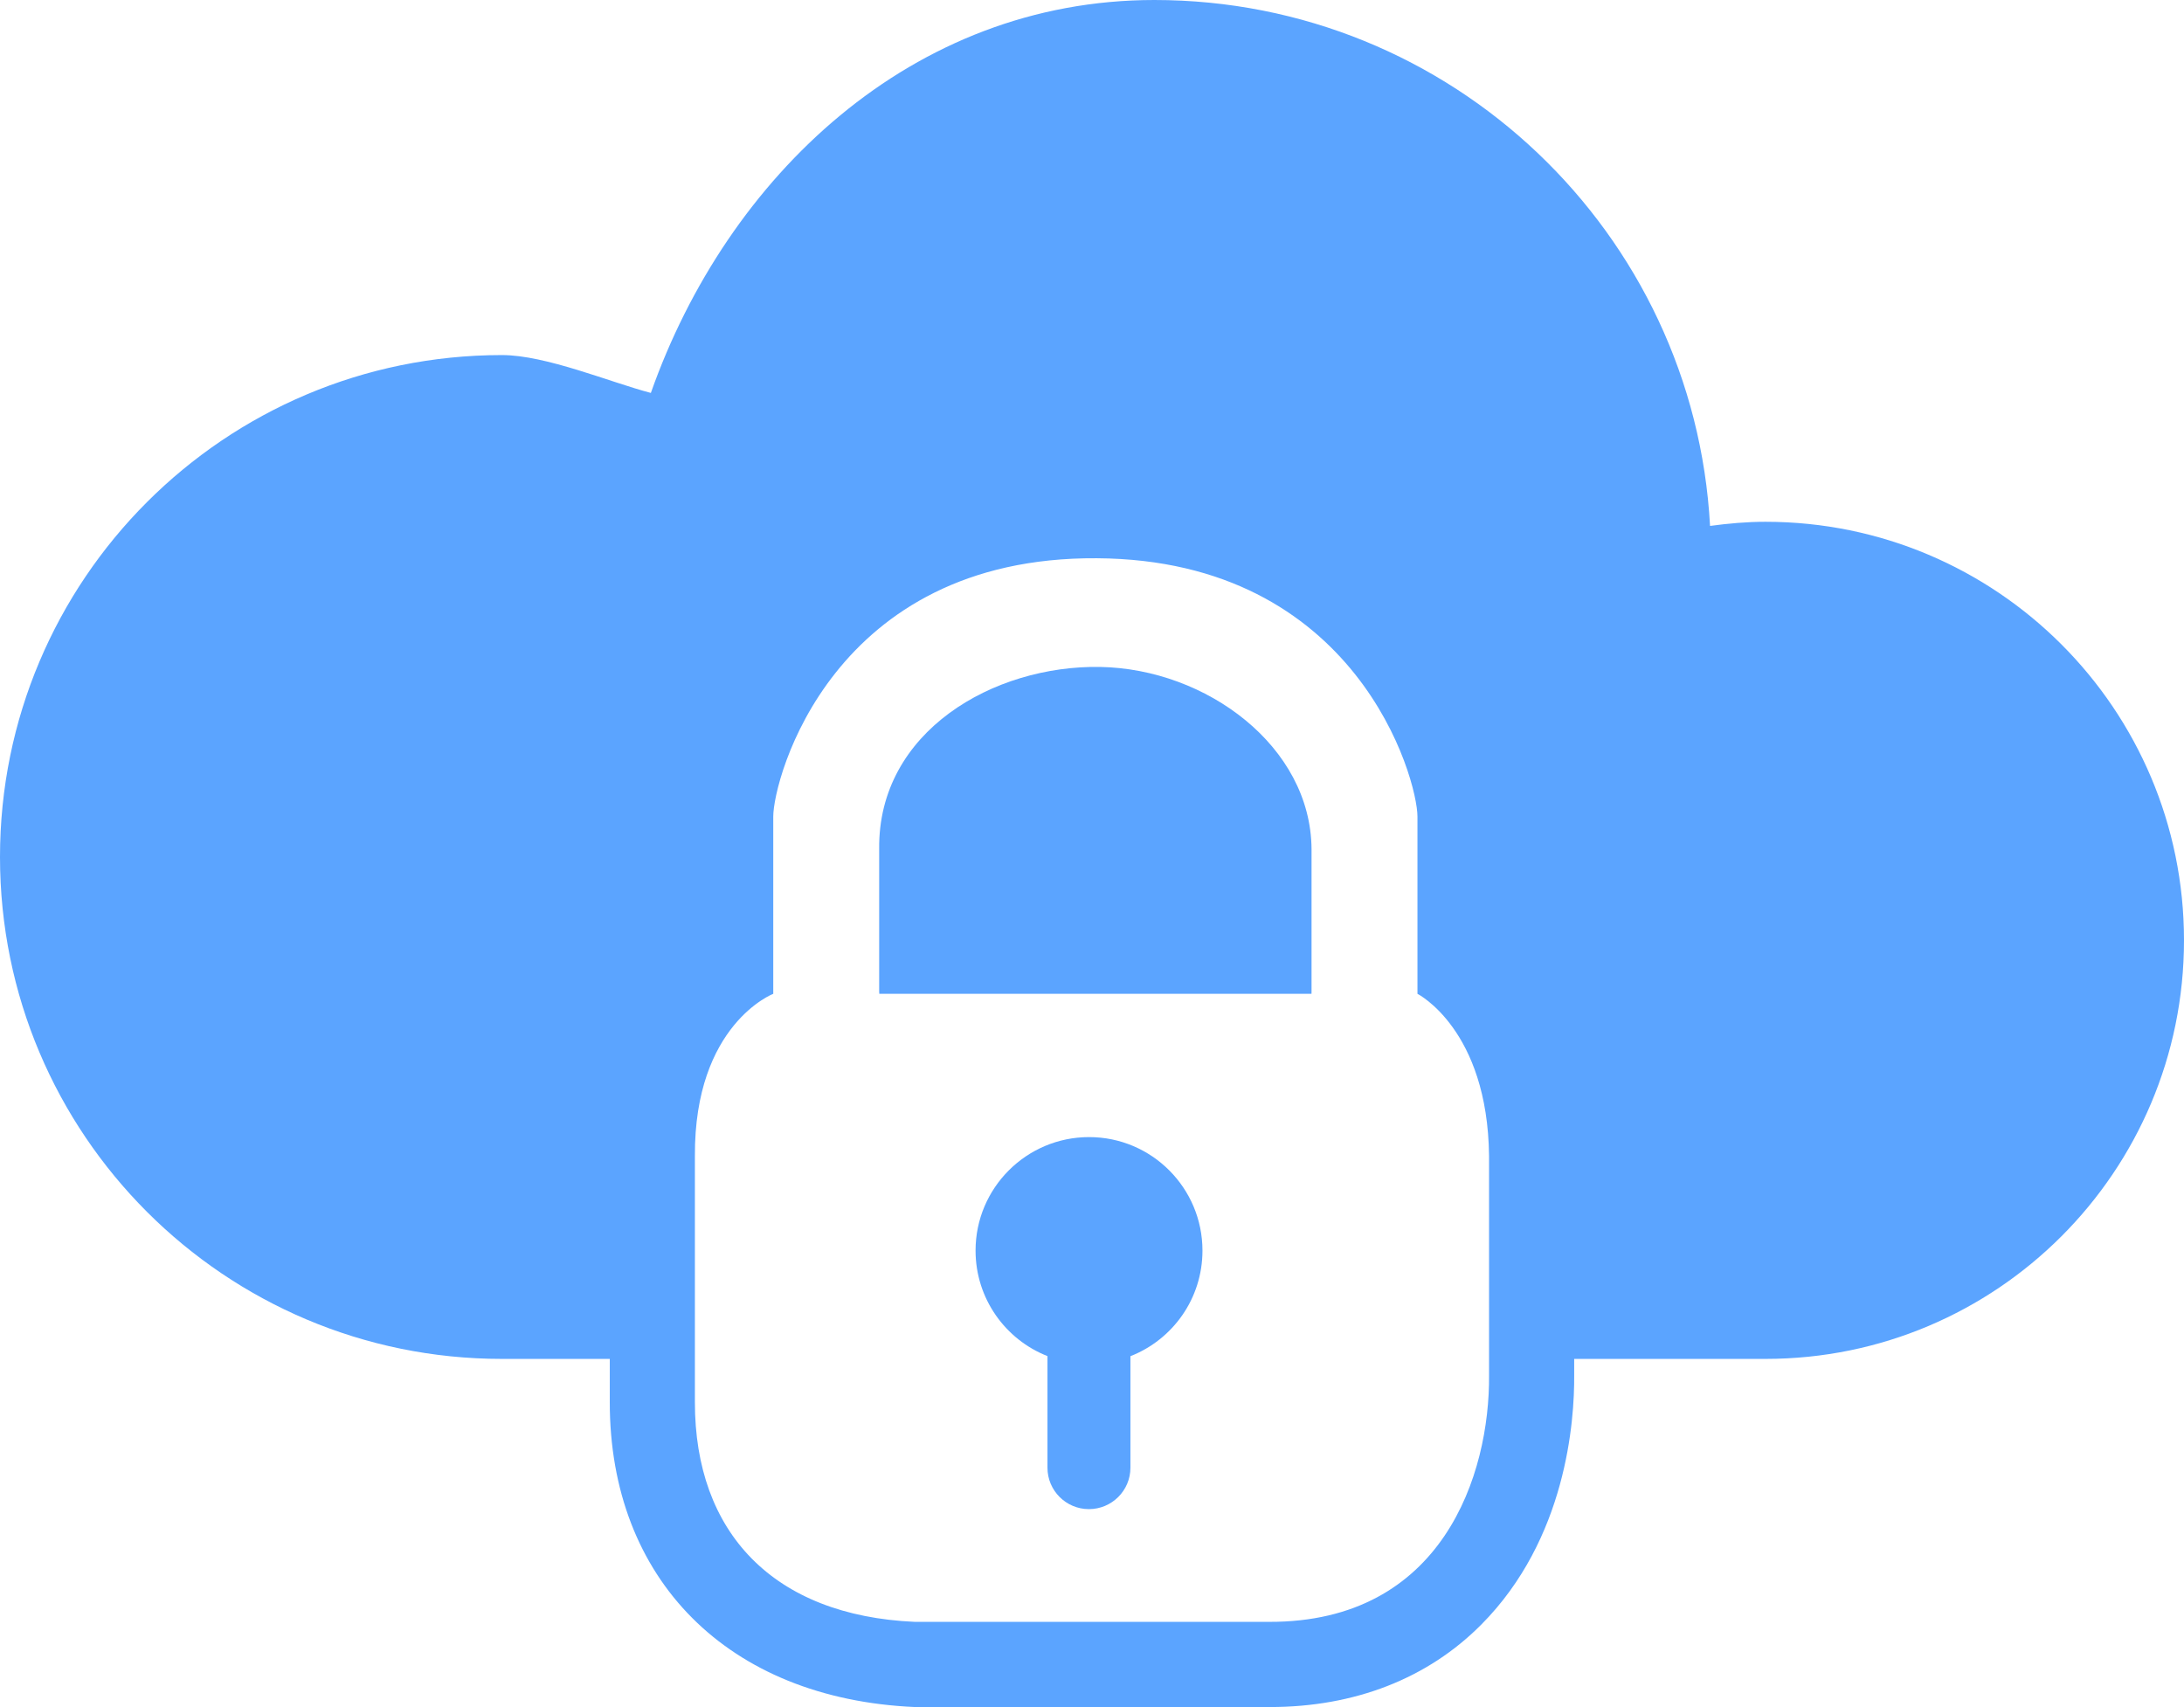
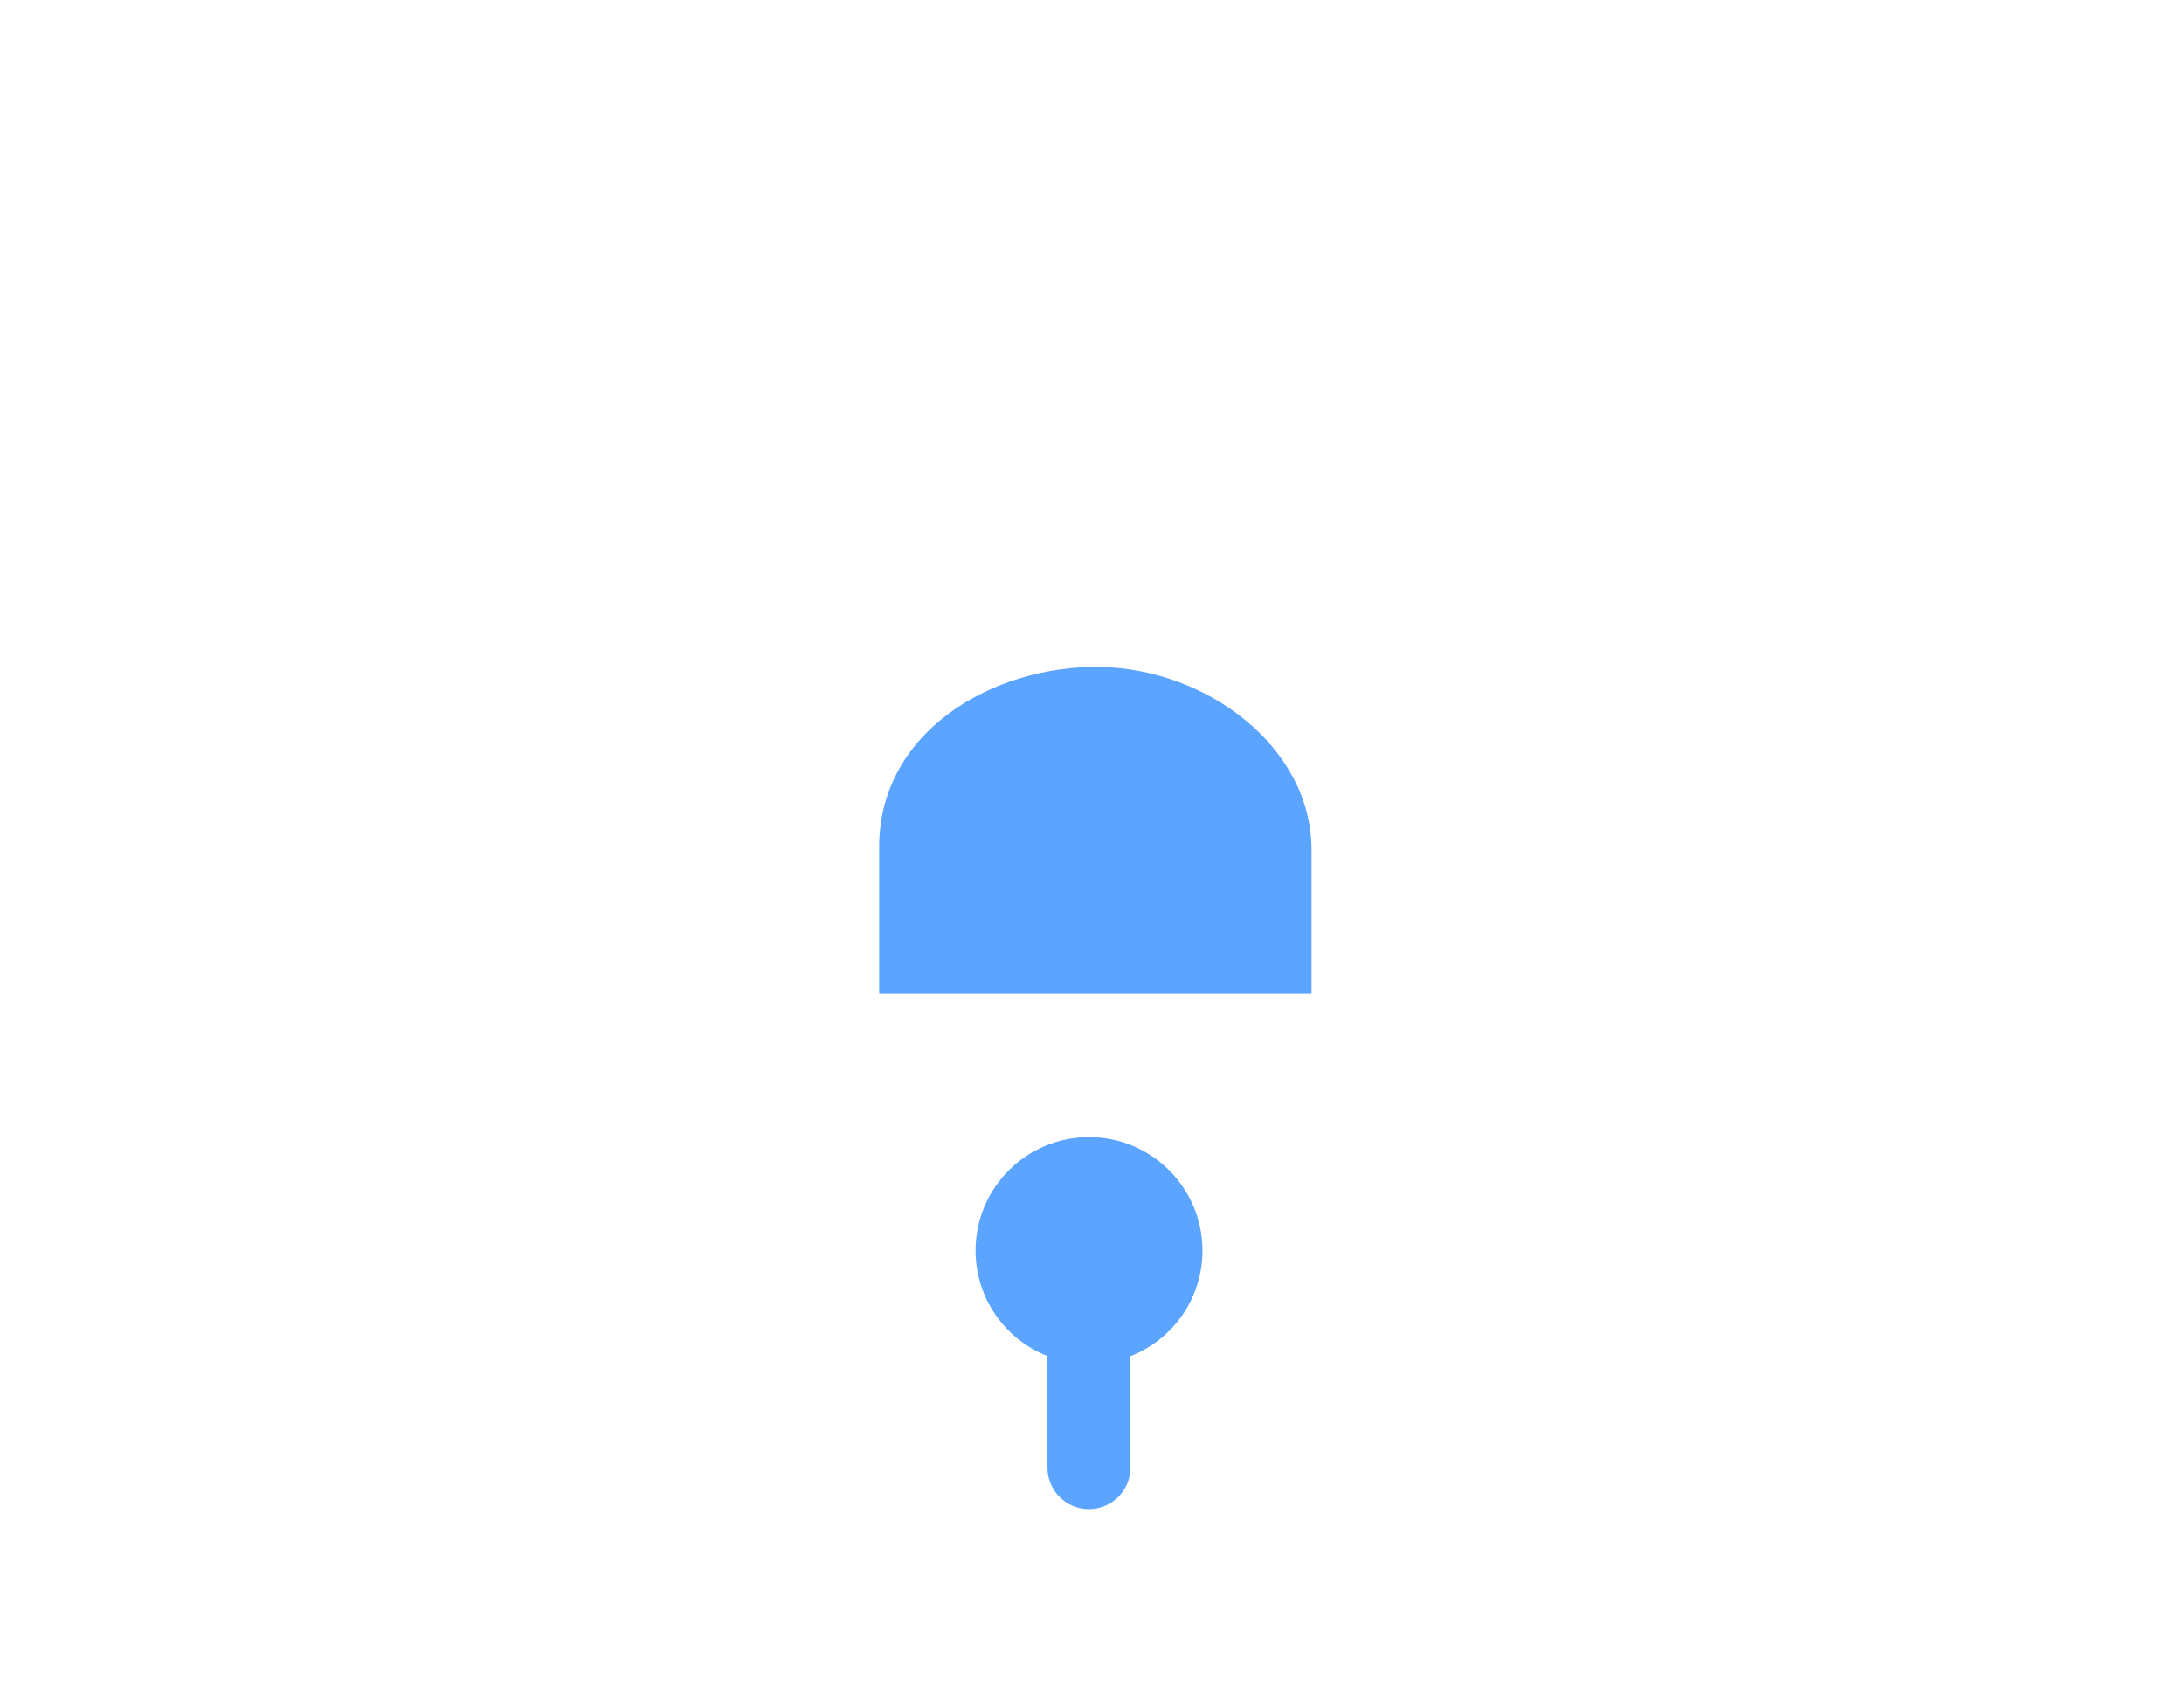
<svg xmlns="http://www.w3.org/2000/svg" xml:space="preserve" viewBox="0 0 499.979 390.793">
-   <path class="fill-484c4d" fill="#5ba4ff" d="M404.174 119.452c-4.318 0-8.523.387-12.695.945C387.843 53.29 332.284 0 264.261 0c-55.505 0-97.789 40.418-115.262 89.954-9.328-2.446-24.018-8.668-34.095-8.668C51.445 81.286 0 132.731 0 196.191c0 63.458 51.445 114.903 114.904 114.903h24.692v9.847c-.054 40.569 27.021 67.964 69.847 69.852h81.264c19.432 0 36.176-6.543 48.425-18.9 19.453-19.587 21.336-46.597 21.244-57.109v-3.69h43.797c52.909 0 95.805-42.885 95.805-95.832.001-52.903-42.895-95.81-95.804-95.81zm-63.287 195.331c.203 22.699-10.599 56.615-50.345 56.509h-81.099c-32.405-1.416-50.399-20.445-50.362-50.33v-56.314c-.16-30.163 17.94-37.136 17.94-37.136v-40.589c0-8.538 13.393-59.533 74.073-59.125 59.656.365 73.402 50.587 73.402 59.125v40.589s16.08 8.132 16.39 37.136v50.135z" />
  <path class="fill-484c4d" fill="#5ba4ff" d="M249.324 260.315c-14.346 0-25.99 11.649-25.99 25.979 0 10.984 6.828 20.381 16.461 24.156v25.551c0 5.235 4.253 9.483 9.487 9.483 5.24 0 9.505-4.248 9.505-9.483v-25.529c9.648-3.776 16.491-13.151 16.491-24.178-.001-14.331-11.623-25.979-25.954-25.979zM251.861 152.683c-24.29-.428-50.898 14.696-50.593 41.685v32.588c0 .192.027.365.027.557h98.942c0-.192.011-.365.011-.557v-32.588c-.166-23.514-24.08-41.256-48.387-41.685z" />
</svg>